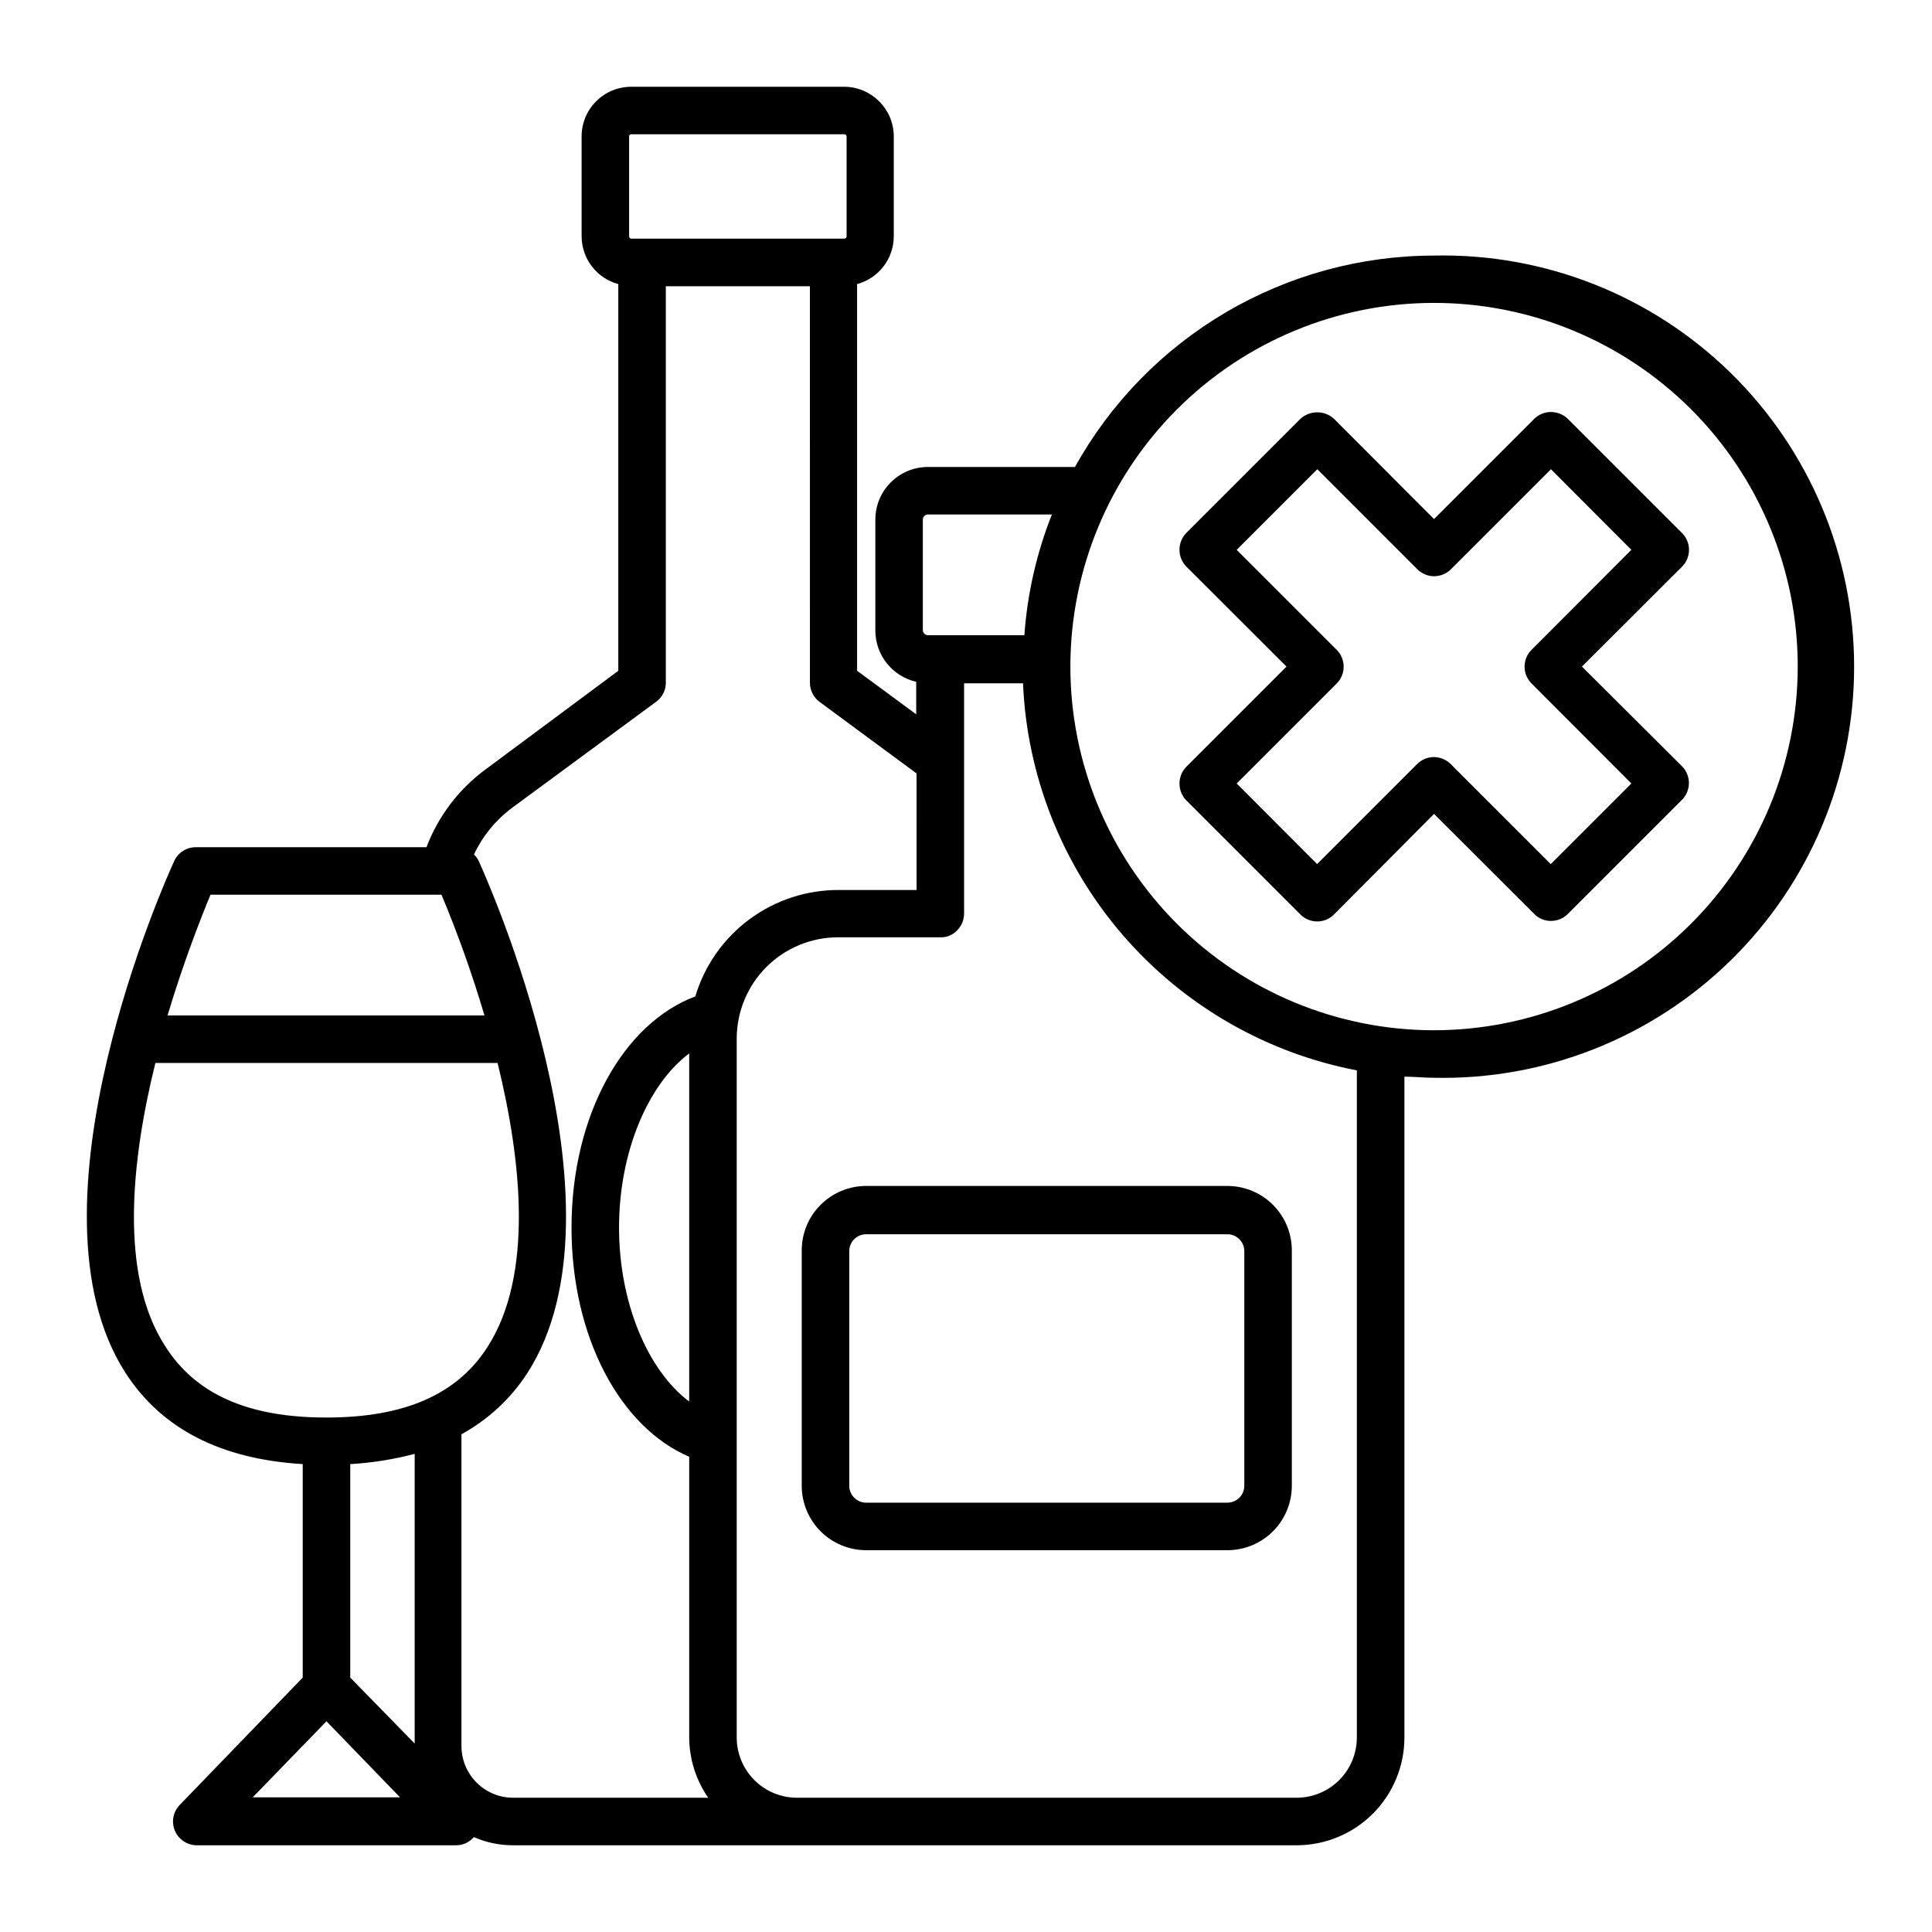
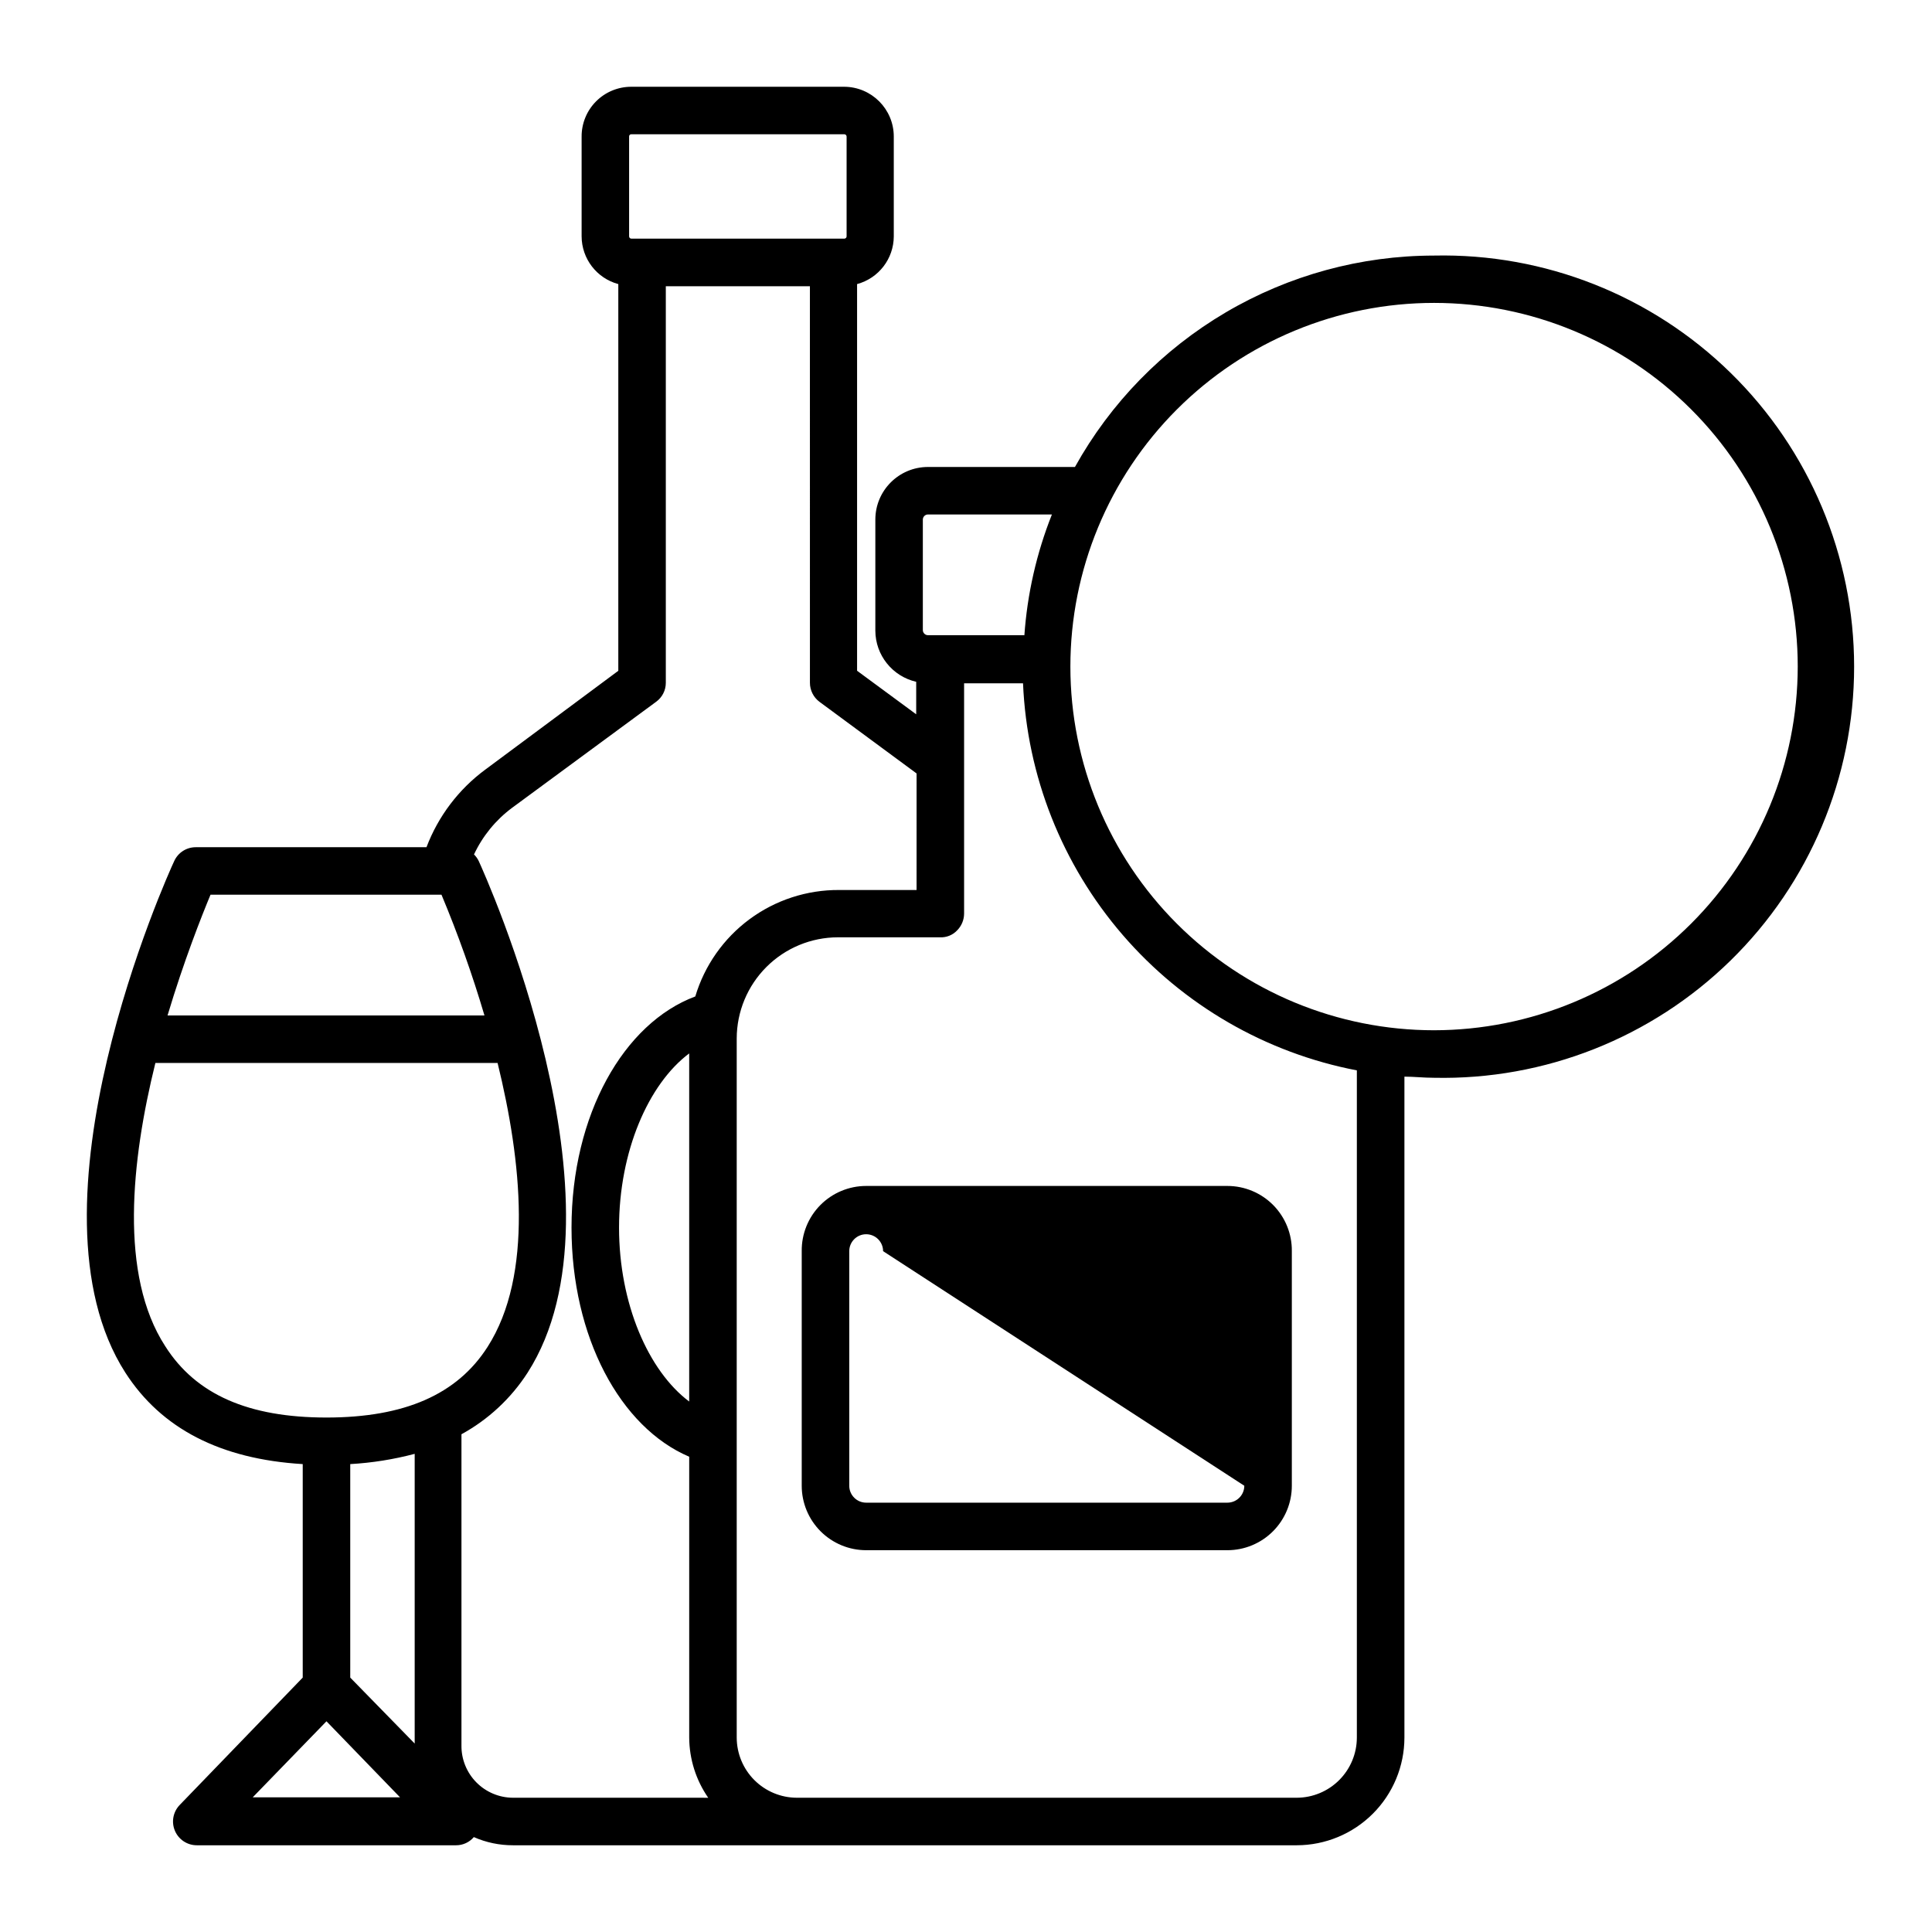
<svg xmlns="http://www.w3.org/2000/svg" fill="#000000" width="800px" height="800px" version="1.1" viewBox="144 144 512 512">
  <g>
-     <path d="m469.27 458.29h-95.727c-4.562 0-8.938 1.828-12.148 5.074-3.207 3.246-4.984 7.641-4.93 12.207v62.168c0 4.531 1.801 8.875 5.004 12.078s7.547 5.004 12.074 5.004h95.727c4.527 0 8.871-1.801 12.074-5.004s5.004-7.547 5.004-12.078v-62.168c0.055-4.566-1.723-8.961-4.93-12.207-3.211-3.246-7.586-5.074-12.148-5.074zm4.484 79.449c0 1.191-0.473 2.332-1.316 3.172-0.84 0.84-1.98 1.312-3.168 1.312h-95.727c-2.477 0-4.481-2.008-4.481-4.484v-62.168c0-2.477 2.004-4.484 4.481-4.484h95.727c1.188 0 2.328 0.473 3.168 1.312 0.844 0.844 1.316 1.98 1.316 3.172z" />
+     <path d="m469.27 458.29h-95.727c-4.562 0-8.938 1.828-12.148 5.074-3.207 3.246-4.984 7.641-4.93 12.207v62.168c0 4.531 1.801 8.875 5.004 12.078s7.547 5.004 12.074 5.004h95.727c4.527 0 8.871-1.801 12.074-5.004s5.004-7.547 5.004-12.078v-62.168c0.055-4.566-1.723-8.961-4.93-12.207-3.211-3.246-7.586-5.074-12.148-5.074zm4.484 79.449c0 1.191-0.473 2.332-1.316 3.172-0.84 0.84-1.98 1.312-3.168 1.312h-95.727c-2.477 0-4.481-2.008-4.481-4.484v-62.168c0-2.477 2.004-4.484 4.481-4.484c1.188 0 2.328 0.473 3.168 1.312 0.844 0.844 1.316 1.98 1.316 3.172z" />
    <path d="m524.04 211.73c-19.414 0.012-38.473 5.211-55.207 15.062-16.73 9.848-30.527 23.988-39.961 40.961h-38.945c-7.707 0-13.953 6.246-13.953 13.953v29.422c0.02 6.488 4.508 12.102 10.828 13.555v8.613l-15.668-11.539v-102.47c5.723-1.543 9.703-6.719 9.727-12.645v-26.449c0-7.254-5.852-13.145-13.102-13.199h-56.477c-3.496 0-6.848 1.391-9.316 3.867-2.465 2.477-3.848 5.836-3.832 9.332v26.449c0.023 5.926 4.004 11.102 9.723 12.645v102.48l-35.266 26.199v-0.004c-7.055 5.219-12.457 12.355-15.57 20.559h-61.16c-2.457 0-4.684 1.438-5.695 3.676-1.762 3.731-41.312 91.391-12.945 135.57 9.523 14.812 25.191 22.922 47.004 24.234v56.578l-32.598 33.754c-1.762 1.82-2.262 4.516-1.273 6.844 0.988 2.332 3.277 3.844 5.809 3.84h68.719c1.805 0 3.519-0.793 4.688-2.168 3.269 1.438 6.805 2.176 10.379 2.168h207.72c7.559-0.016 14.805-3.023 20.148-8.367 5.348-5.344 8.355-12.59 8.367-20.148v-175.18c2.57 0 5.039 0.301 7.859 0.301 29.301 0.633 57.621-10.566 78.566-31.066 20.945-20.5 32.75-48.574 32.75-77.883 0-29.305-11.805-57.379-32.75-77.879-20.945-20.5-49.266-31.699-78.566-31.066zm0 205.3c-25.559 0-50.074-10.152-68.148-28.23-18.074-18.074-28.23-42.586-28.23-68.148s10.156-50.074 28.23-68.148 42.59-28.23 68.148-28.23c25.562 0 50.078 10.156 68.152 28.23s28.227 42.586 28.227 68.148c-0.027 25.555-10.188 50.051-28.258 68.121-18.066 18.066-42.566 28.23-68.121 28.258zm-124.95 203.39h-43.93c-4.219-0.012-8.262-1.695-11.242-4.676-2.984-2.984-4.664-7.023-4.68-11.242v-185.3c0.016-7.106 2.844-13.914 7.867-18.938 5.023-5.023 11.832-7.852 18.938-7.867h27.055c1.703 0.086 3.359-0.574 4.531-1.812 1.191-1.188 1.863-2.801 1.867-4.484v-61.012h15.617c1.043 24.562 10.348 48.051 26.402 66.668 16.055 18.613 37.926 31.266 62.066 35.906v176.84c-0.012 4.219-1.695 8.258-4.68 11.242-2.981 2.981-7.023 4.664-11.242 4.676zm-119.15 0h0.004c-3.652-0.012-7.148-1.484-9.711-4.082-2.562-2.602-3.984-6.121-3.941-9.773v-82.473c7.113-3.894 13.141-9.504 17.531-16.324 28.312-44.184-11.234-131.85-12.949-135.57-0.312-0.656-0.738-1.254-1.258-1.762 2.289-4.883 5.75-9.125 10.074-12.344l38.191-28.113c1.617-1.168 2.574-3.043 2.566-5.039v-105.09h38.188l0.004 105.09c0 1.984 0.934 3.852 2.519 5.039l25.746 18.992-0.004 30.887h-20.504c-8.555-0.055-16.895 2.664-23.77 7.75-6.875 5.09-11.918 12.266-14.367 20.461-18.945 7.055-32.801 31.336-32.801 61.266 0 29.07 12.949 52.949 31.188 60.711v74.461c0.039 5.691 1.797 11.238 5.039 15.918zm-94.762-194.72h90.688c6.348 25.844 9.574 56.176-2.672 75.27-8.062 12.594-22.016 18.691-42.672 18.691-20.66 0-34.613-6.094-42.727-18.891-12.242-18.844-9.016-49.223-2.617-75.07zm51.641 162.88v-56.578c5.769-0.328 11.492-1.238 17.078-2.719v76.777zm24.184-207.47h-0.004c4.375 10.449 8.176 21.129 11.387 31.992h-83.984c4.332-14.461 9.02-26.301 11.387-31.992zm-30.484 219.05 19.496 20.152h-39.043zm137.84-419.97v26.449c0 0.16-0.062 0.312-0.176 0.426-0.113 0.113-0.27 0.18-0.43 0.18h-56.477c-0.312-0.027-0.555-0.289-0.555-0.605v-26.449c-0.012-0.156 0.039-0.312 0.145-0.426 0.105-0.117 0.254-0.18 0.41-0.18h56.477c0.336 0 0.605 0.27 0.605 0.605zm-41.715 242.98v92.25c-10.832-8.113-18.59-25.945-18.59-46.098 0-20.152 7.758-38.039 18.59-46.152zm88.82-110.84-25.543 0.004c-0.75 0-1.359-0.609-1.359-1.359v-29.273c0-0.75 0.609-1.359 1.359-1.359h32.848c-4.082 10.273-6.547 21.117-7.305 32.145z" />
-     <path d="m589.73 285.23-30.23-30.23v0.004c-1.203-1.16-2.812-1.809-4.484-1.816-1.656-0.004-3.25 0.648-4.434 1.816l-26.551 26.551-26.5-26.551c-2.523-2.312-6.394-2.312-8.918 0l-30.23 30.23 0.004-0.004c-2.414 2.484-2.414 6.434 0 8.918l26.551 26.5-26.551 26.551c-2.414 2.484-2.414 6.434 0 8.918l30.23 30.23-0.004-0.004c1.184 1.188 2.789 1.852 4.461 1.852s3.277-0.664 4.457-1.852l26.5-26.648 26.551 26.5c1.164 1.195 2.766 1.871 4.434 1.863 1.684-0.004 3.297-0.672 4.484-1.863l30.23-30.23c1.184-1.18 1.848-2.785 1.848-4.457 0-1.676-0.664-3.277-1.848-4.461l-26.5-26.398 26.5-26.449c1.199-1.184 1.875-2.801 1.875-4.484 0-1.688-0.676-3.301-1.875-4.484zm-39.852 30.984c-1.184 1.18-1.852 2.785-1.852 4.457 0 1.676 0.668 3.277 1.852 4.461l26.449 26.5-21.363 21.363-26.5-26.5v-0.004c-1.195-1.176-2.805-1.844-4.484-1.863-1.664 0.012-3.258 0.68-4.434 1.863l-26.5 26.5-21.309-21.359 26.5-26.5c1.184-1.184 1.848-2.785 1.848-4.461 0-1.672-0.664-3.277-1.848-4.457l-26.5-26.5 21.363-21.363 26.5 26.5h-0.004c1.184 1.188 2.785 1.852 4.461 1.852 1.672 0 3.277-0.664 4.457-1.852l26.5-26.5 21.312 21.363z" />
  </g>
</svg>